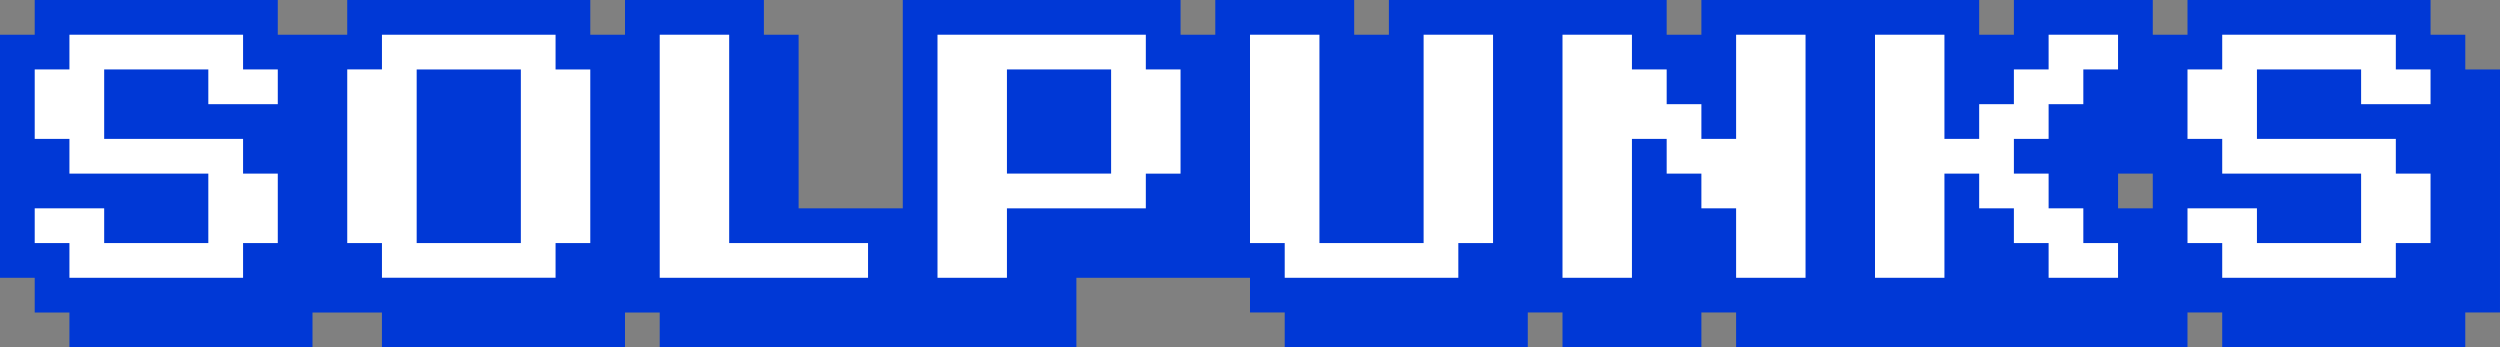
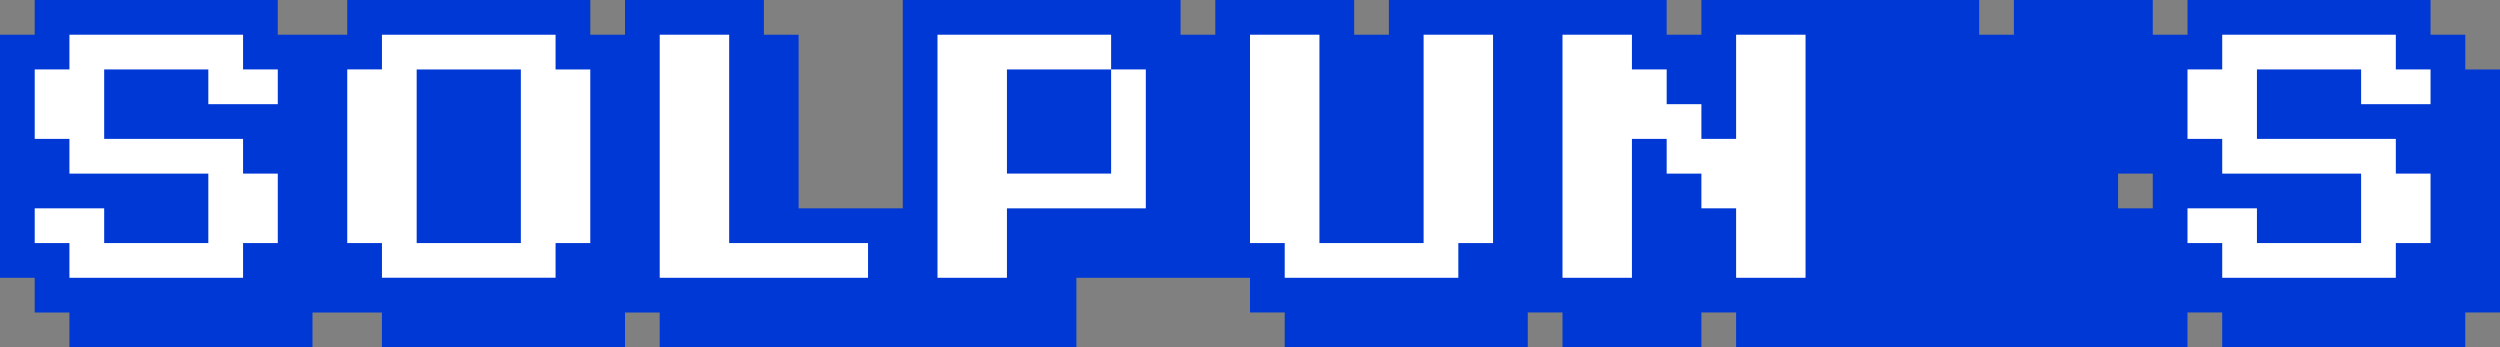
<svg xmlns="http://www.w3.org/2000/svg" id="a" viewBox="0 0 880 122.22">
  <rect x="0" y="0" width="880" height="122.22" fill="#808080" stroke="none" />
  <defs>
    <style>.b{fill:#0038d6;}.c{fill:#fff;}</style>
  </defs>
  <path class="b" d="M867.78,24.44V12.22h-12.22V0h-85.56V12.22h-12.22V0h-48.89V12.22h-12.22V0h-97.78V12.22h-12.22V0h-97.78V12.22h-12.22V0h-48.89V12.22h-12.22V0h-97.78V73.33h-36.67V12.22h-12.22V0h-48.89V12.22h-12.22V0H122.22V12.22h-24.44V0H12.22V12.22H0V97.78H12.22v12.22h12.22v12.22H110v-12.22h24.44v12.22h85.56v-12.22h12.22v12.22h146.67v-24.44h61.11v12.22h12.22v12.22h85.56v-12.22h12.22v12.22h48.89v-12.22h12.22v12.22h158.89v-12.22h12.22v12.22h85.56v-12.22h12.22V24.44h-12.22Zm-122.22,36.67h12.22v12.22h-12.22v-12.22Z" />
  <g>
    <polygon class="c" points="85.56 12.22 73.33 12.22 61.11 12.22 48.89 12.22 36.67 12.22 24.44 12.22 24.44 24.44 12.22 24.44 12.22 36.67 12.22 48.89 24.44 48.89 24.44 61.11 36.67 61.11 48.89 61.11 61.11 61.11 73.33 61.11 73.33 73.33 73.33 85.56 61.11 85.56 48.89 85.56 36.67 85.56 36.67 73.33 24.44 73.33 12.22 73.33 12.22 85.56 24.44 85.56 24.44 97.78 36.67 97.78 48.89 97.78 61.11 97.78 73.33 97.78 85.56 97.78 85.56 85.56 97.78 85.56 97.78 73.33 97.78 61.11 85.56 61.11 85.56 48.89 73.33 48.89 61.11 48.89 48.89 48.89 36.67 48.89 36.67 36.67 36.67 24.44 48.89 24.44 61.11 24.44 73.33 24.44 73.33 36.67 85.56 36.67 97.78 36.67 97.78 24.44 85.56 24.44 85.56 12.22" />
    <path class="c" d="M195.56,12.22h-61.11v12.22h-12.22v61.11h12.22v12.22h61.11v-12.22h12.22V24.44h-12.22V12.22Zm-12.22,24.44v48.89h-36.67V24.44h36.67v12.22Z" />
    <polygon class="c" points="281.11 85.56 268.89 85.56 256.67 85.56 256.67 73.33 256.67 61.11 256.67 48.89 256.67 36.67 256.67 24.44 256.67 12.22 244.44 12.22 232.22 12.22 232.22 24.44 232.22 36.67 232.22 48.89 232.22 61.11 232.22 73.33 232.22 85.56 232.22 97.78 244.44 97.78 256.67 97.78 268.89 97.78 281.11 97.78 293.33 97.78 305.55 97.78 305.55 85.56 293.33 85.56 281.11 85.56" />
-     <path class="c" d="M403.33,12.22h-73.33V97.78h24.44v-24.44h48.89v-12.22h12.22V24.44h-12.22V12.22Zm-12.22,24.44v24.44h-36.67V24.44h36.67v12.22Z" />
+     <path class="c" d="M403.33,12.22h-73.33V97.78h24.44v-24.44h48.89v-12.22V24.44h-12.22V12.22Zm-12.22,24.44v24.44h-36.67V24.44h36.67v12.22Z" />
    <polygon class="c" points="501.11 12.22 501.11 24.44 501.11 36.67 501.11 48.89 501.11 61.11 501.11 73.33 501.11 85.56 488.89 85.56 476.67 85.56 464.44 85.56 464.44 73.33 464.44 61.11 464.44 48.89 464.44 36.67 464.44 24.44 464.44 12.22 452.22 12.22 440 12.22 440 24.44 440 36.67 440 48.89 440 61.11 440 73.33 440 85.56 452.22 85.56 452.22 97.78 464.44 97.78 476.67 97.78 488.89 97.78 501.11 97.78 513.33 97.78 513.33 85.56 525.55 85.56 525.55 73.33 525.55 61.11 525.55 48.89 525.55 36.67 525.55 24.44 525.55 12.22 513.33 12.22 501.11 12.22" />
    <polygon class="c" points="611.11 12.22 611.11 24.44 611.11 36.67 611.11 48.89 598.89 48.89 598.89 36.67 586.67 36.67 586.67 24.44 574.44 24.44 574.44 12.22 562.22 12.22 550 12.22 550 24.44 550 36.67 550 48.89 550 61.11 550 73.33 550 85.56 550 97.78 562.22 97.78 574.44 97.78 574.44 85.56 574.44 73.33 574.44 61.11 574.44 48.89 586.67 48.89 586.67 61.11 598.89 61.11 598.89 73.33 611.11 73.33 611.11 85.56 611.11 97.78 623.33 97.78 635.55 97.78 635.55 85.56 635.55 73.33 635.55 61.11 635.55 48.89 635.55 36.67 635.55 24.44 635.55 12.22 623.33 12.22 611.11 12.22" />
-     <polygon class="c" points="721.11 12.22 721.11 24.44 708.89 24.44 708.89 36.67 696.67 36.67 696.67 48.89 684.44 48.89 684.44 36.67 684.44 24.44 684.44 12.22 672.22 12.22 660 12.22 660 24.44 660 36.67 660 48.89 660 61.11 660 73.33 660 85.56 660 97.78 672.22 97.78 684.44 97.78 684.44 85.56 684.44 73.33 684.44 61.11 696.67 61.11 696.67 73.33 708.89 73.33 708.89 85.56 721.11 85.56 721.11 97.78 733.33 97.78 745.55 97.78 745.55 85.56 733.33 85.56 733.33 73.33 721.11 73.33 721.11 61.11 708.89 61.11 708.89 48.89 721.11 48.89 721.11 36.67 733.33 36.67 733.33 24.44 745.55 24.44 745.55 12.22 733.33 12.22 721.11 12.22" />
    <polygon class="c" points="843.33 36.67 855.55 36.67 855.55 24.44 843.33 24.44 843.33 12.22 831.11 12.22 818.89 12.22 806.67 12.22 794.44 12.22 782.22 12.22 782.22 24.44 770 24.44 770 36.67 770 48.89 782.22 48.89 782.22 61.11 794.44 61.11 806.67 61.11 818.89 61.11 831.11 61.11 831.11 73.33 831.11 85.56 818.89 85.56 806.67 85.56 794.44 85.56 794.44 73.33 782.22 73.33 770 73.33 770 85.56 782.22 85.56 782.22 97.78 794.44 97.78 806.67 97.78 818.89 97.78 831.11 97.78 843.33 97.78 843.33 85.56 855.55 85.56 855.55 73.33 855.55 61.11 843.33 61.11 843.33 48.89 831.11 48.89 818.89 48.89 806.67 48.89 794.44 48.89 794.44 36.67 794.44 24.44 806.67 24.44 818.89 24.44 831.11 24.44 831.11 36.67 843.33 36.67" />
  </g>
</svg>